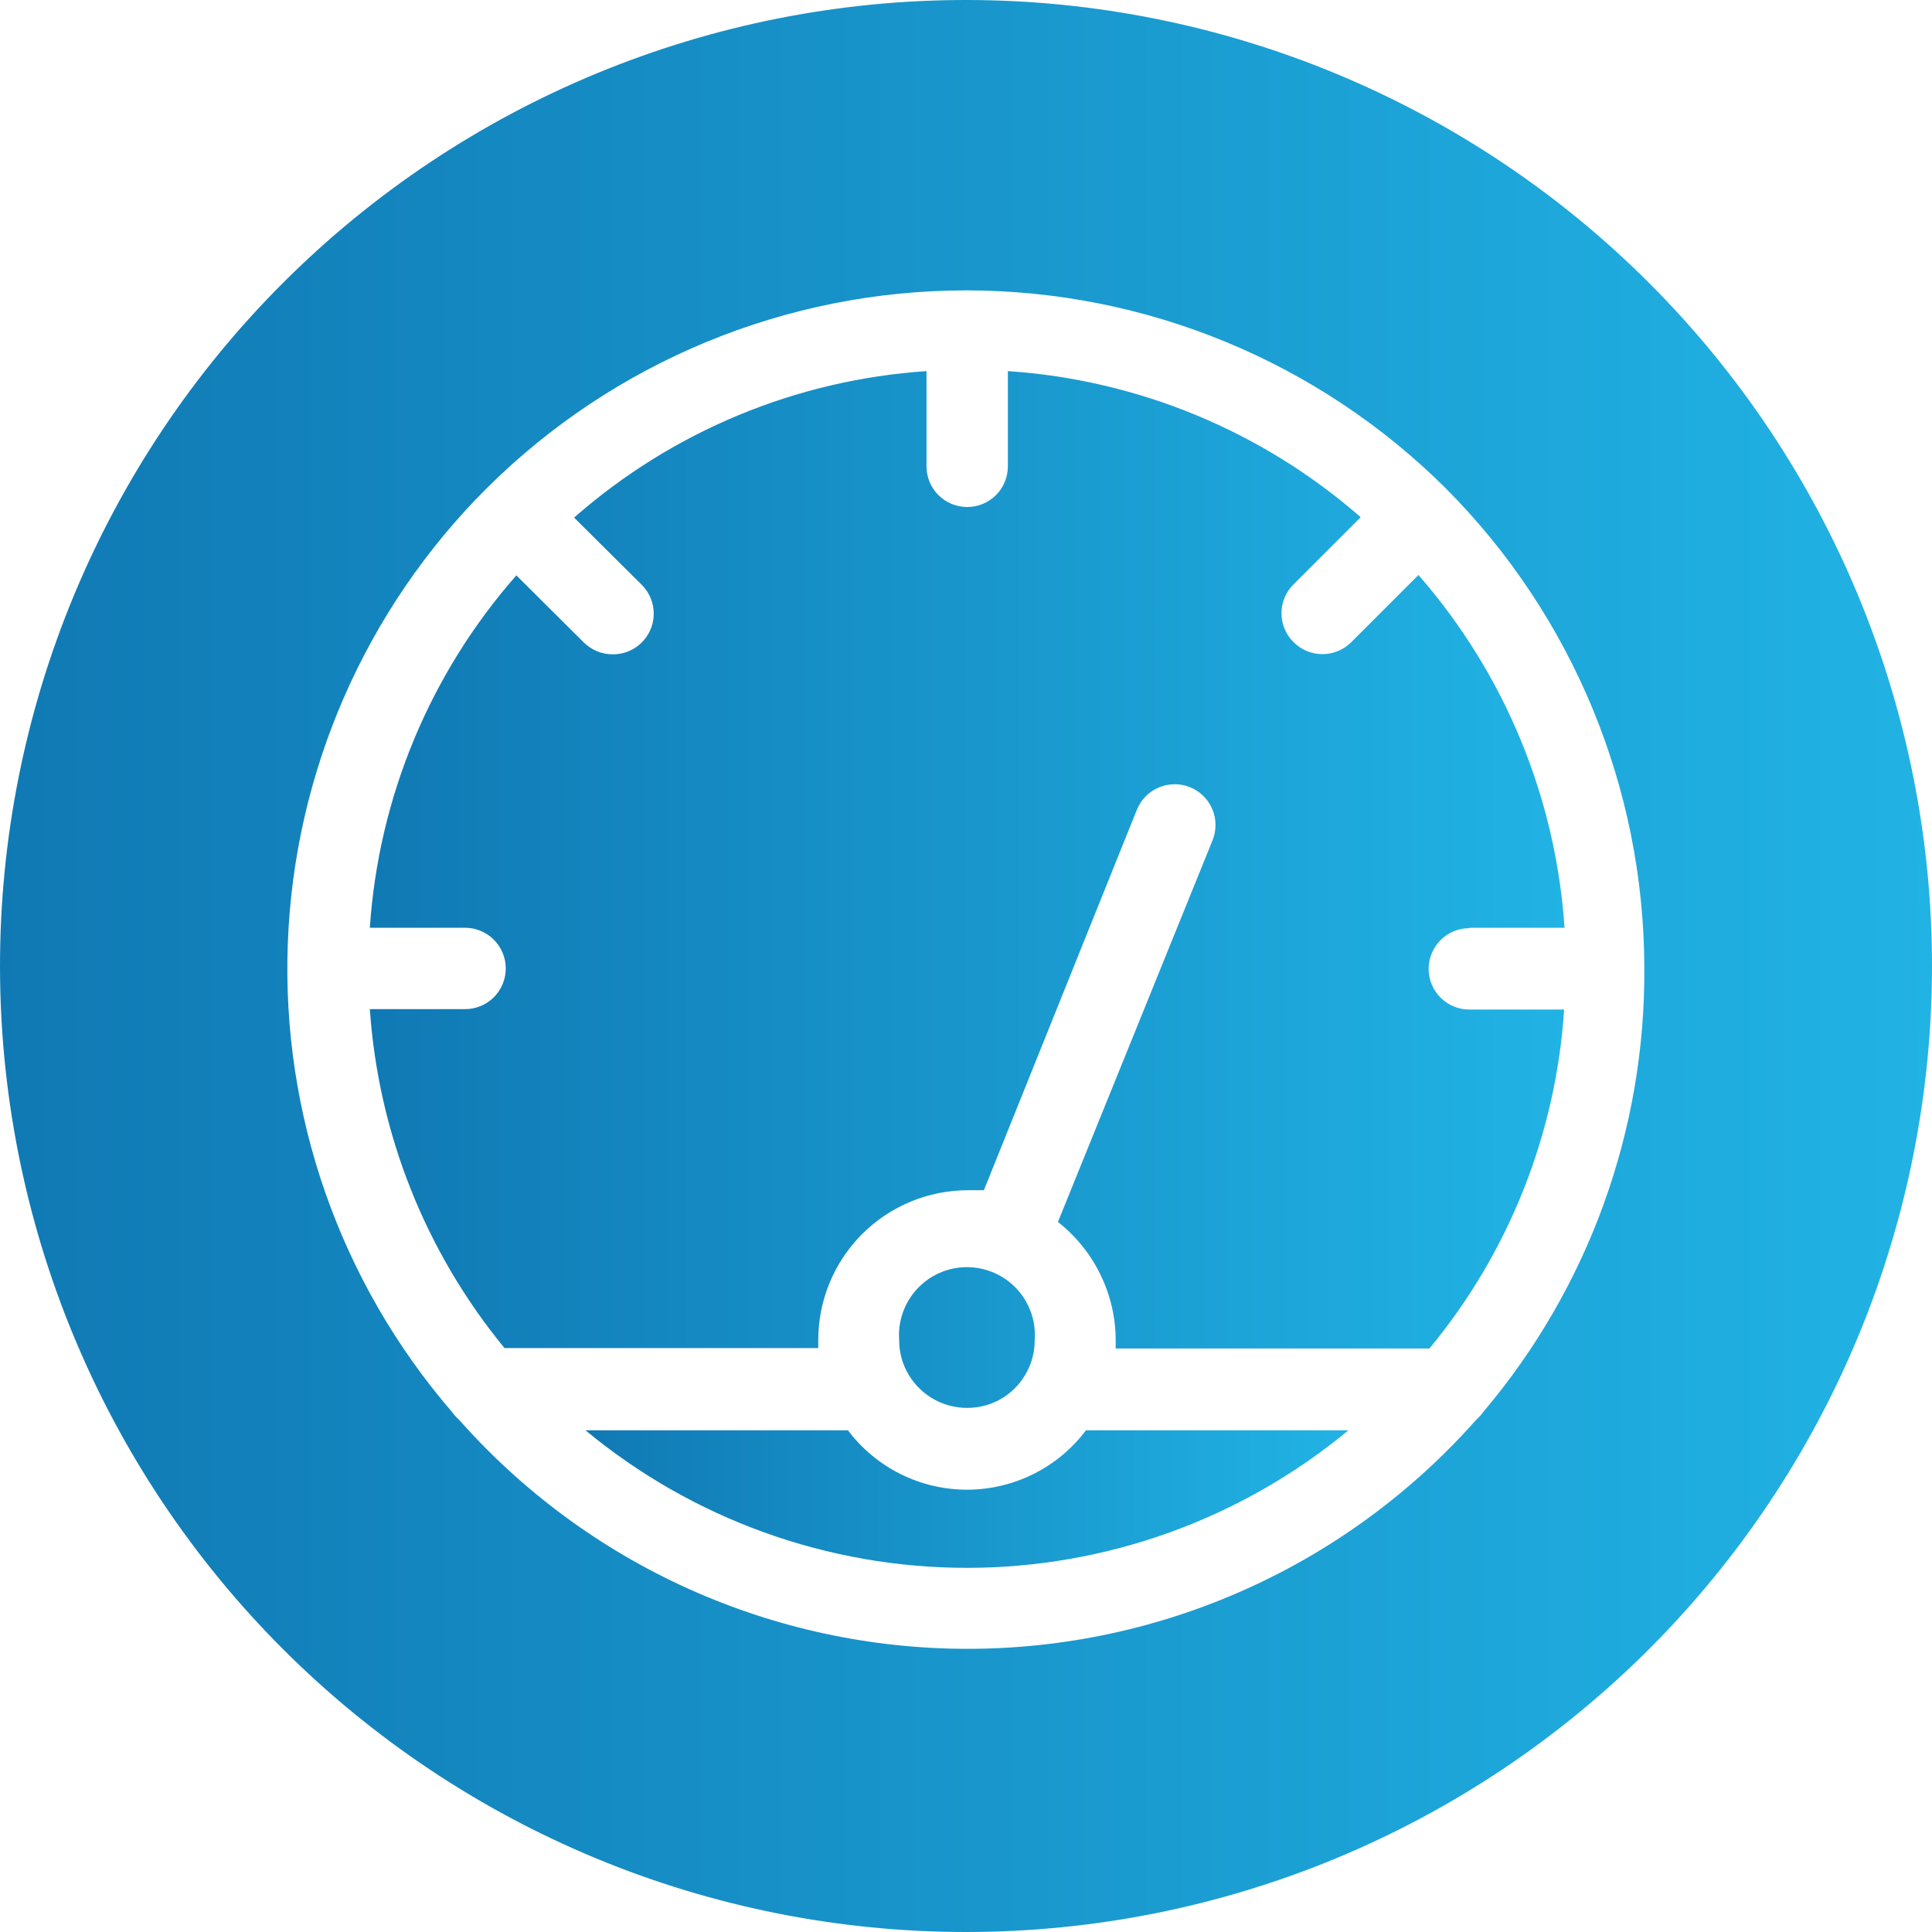
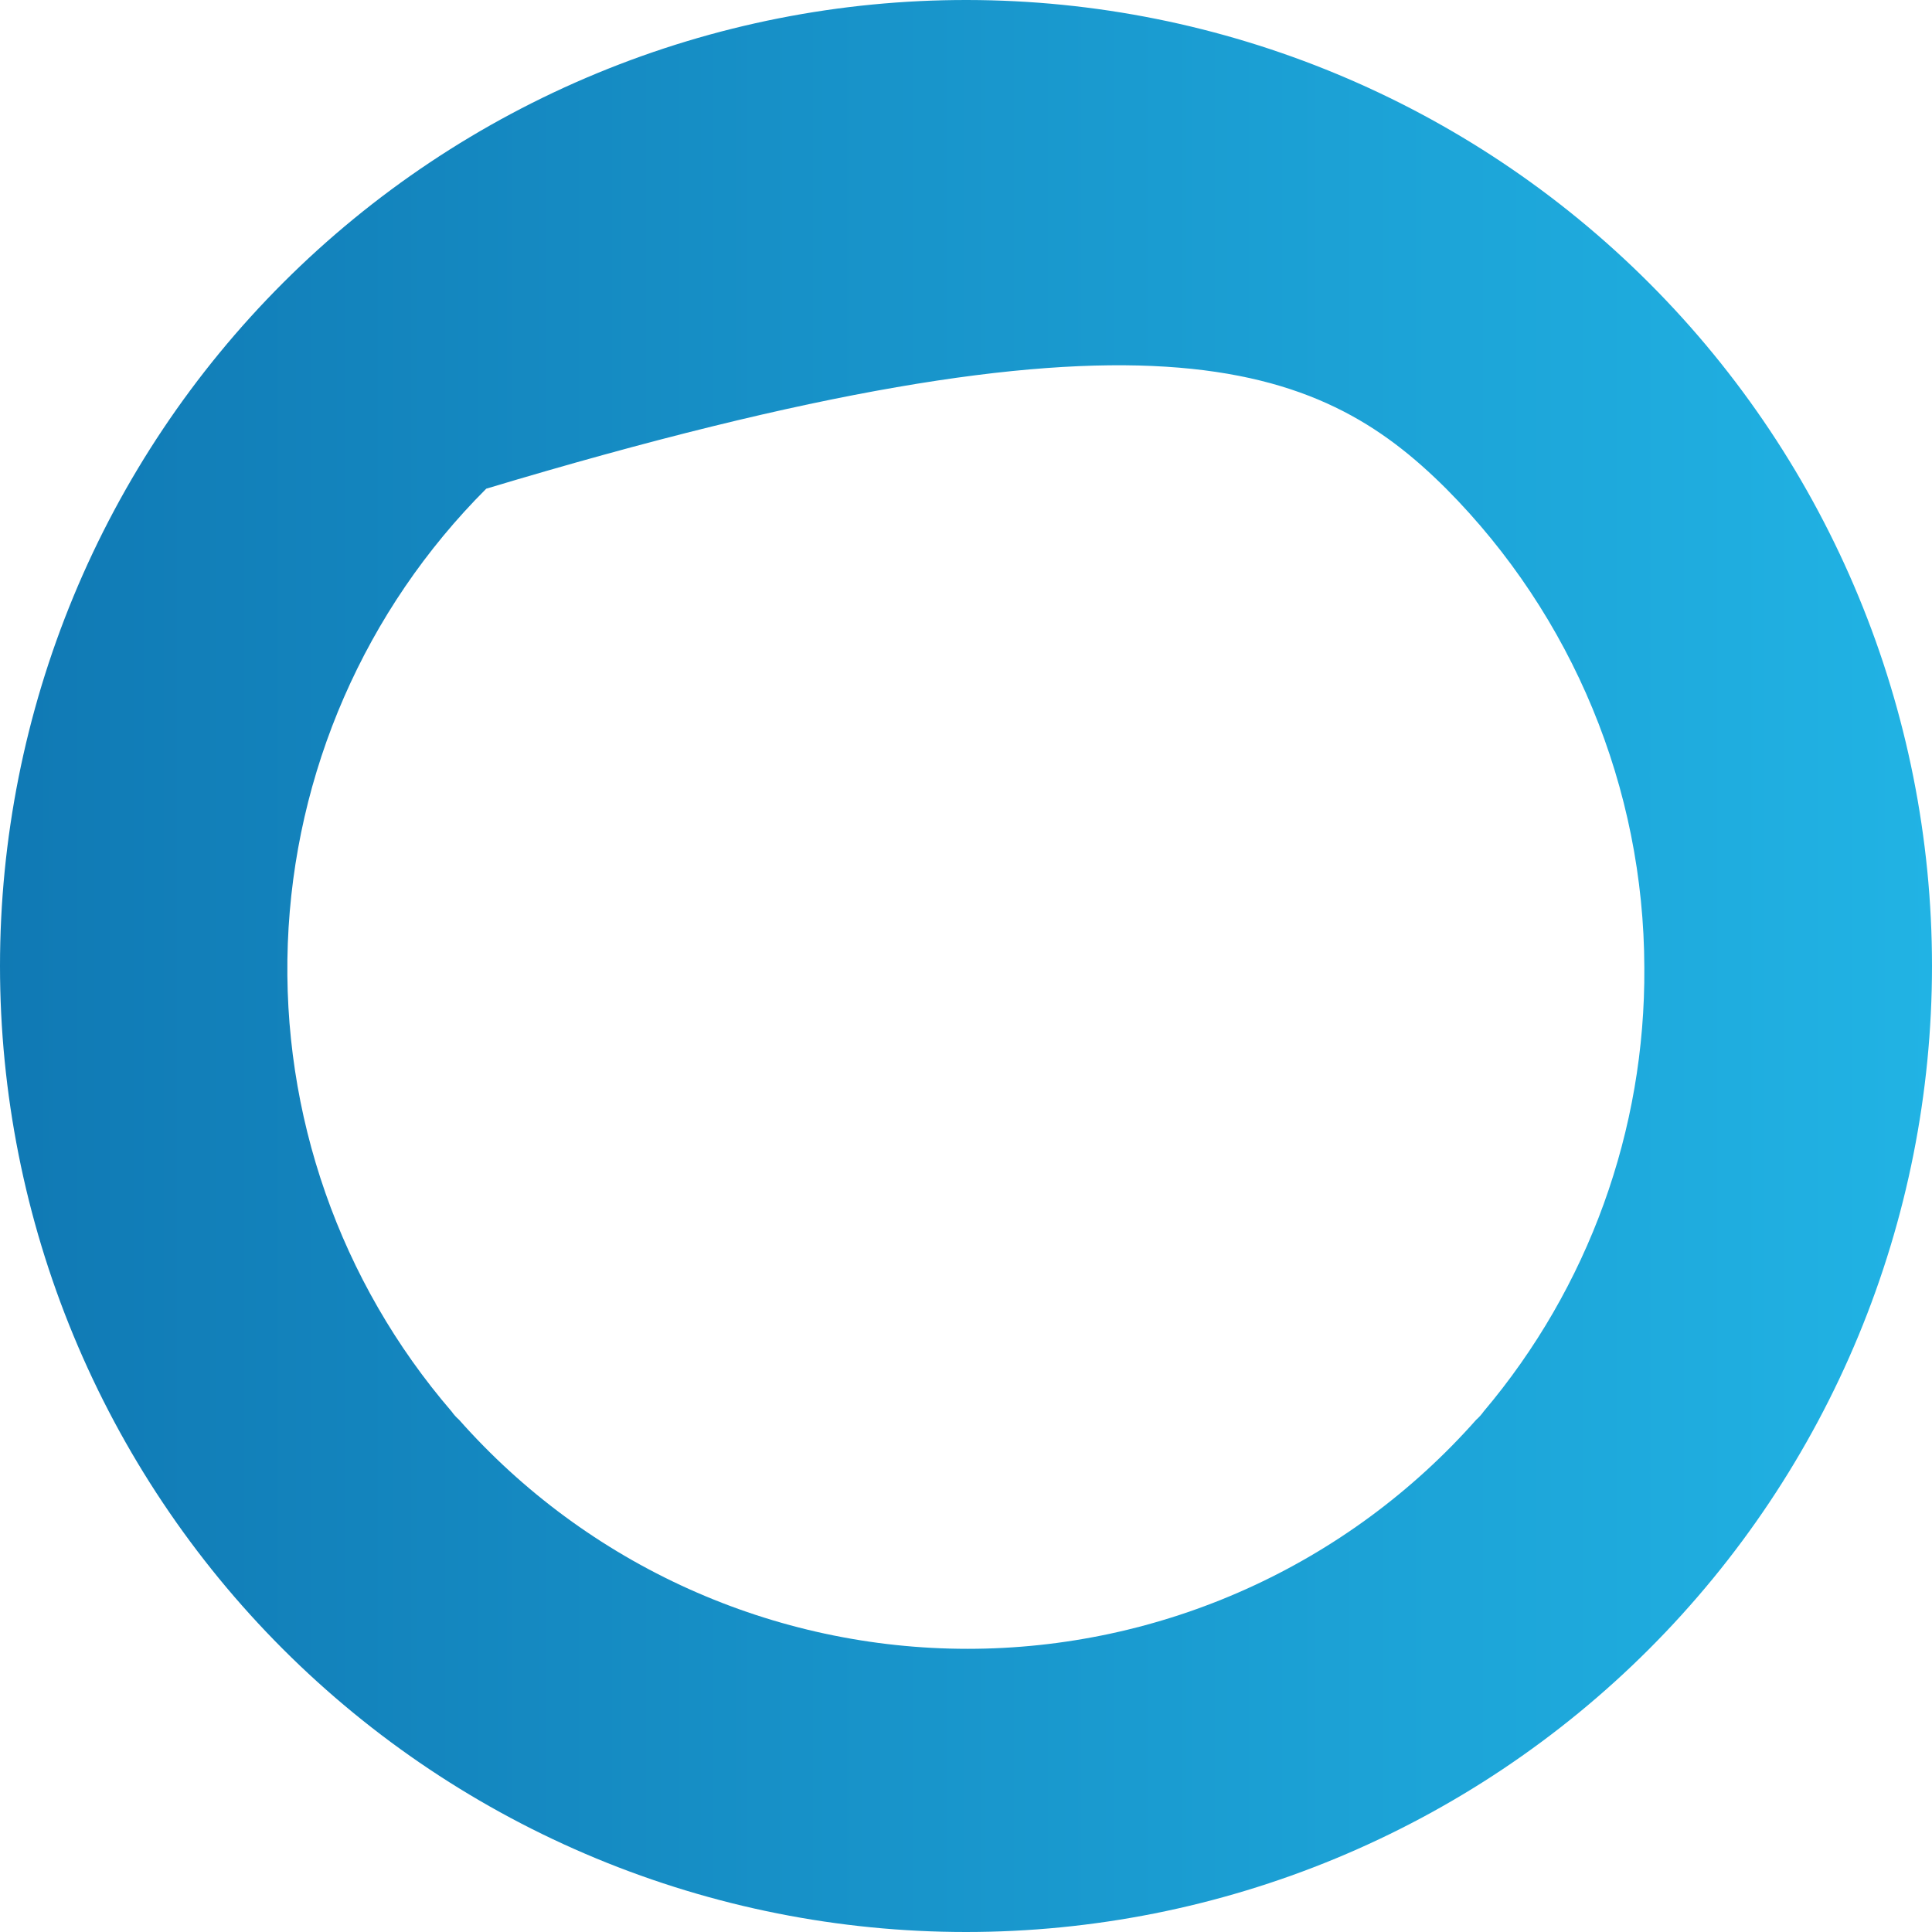
<svg xmlns="http://www.w3.org/2000/svg" width="70" height="70" viewBox="0 0 70 70" fill="none">
-   <path d="M35.042 51.011C35.494 51.012 35.938 50.888 36.324 50.651C36.709 50.414 37.021 50.074 37.224 49.669C37.4 49.327 37.49 48.948 37.489 48.564C37.515 48.225 37.471 47.885 37.36 47.565C37.248 47.244 37.072 46.95 36.842 46.701C36.611 46.452 36.331 46.253 36.02 46.117C35.71 45.981 35.374 45.911 35.035 45.911C34.695 45.911 34.359 45.981 34.048 46.117C33.737 46.253 33.458 46.452 33.227 46.701C32.997 46.95 32.82 47.244 32.709 47.565C32.597 47.885 32.553 48.225 32.58 48.564C32.578 48.948 32.669 49.327 32.845 49.669C33.052 50.074 33.367 50.413 33.754 50.65C34.142 50.887 34.588 51.012 35.042 51.011ZM39.347 51.822C38.844 52.49 38.193 53.033 37.444 53.406C36.696 53.78 35.871 53.974 35.035 53.974C34.198 53.974 33.373 53.78 32.625 53.406C31.876 53.033 31.225 52.49 30.722 51.822H21.213C25.099 55.043 29.987 56.806 35.035 56.806C40.082 56.806 44.97 55.043 48.856 51.822H39.347Z" fill="url(#paint0_linear_781_6412)" />
-   <path d="M53.251 33.615H56.686C56.369 28.89 54.509 24.399 51.393 20.833L48.961 23.265C48.824 23.403 48.66 23.513 48.481 23.588C48.301 23.663 48.108 23.701 47.914 23.701C47.719 23.701 47.526 23.663 47.347 23.588C47.167 23.513 47.004 23.403 46.867 23.265C46.729 23.128 46.619 22.965 46.544 22.785C46.469 22.606 46.431 22.413 46.431 22.218C46.431 22.024 46.469 21.831 46.544 21.651C46.619 21.472 46.729 21.309 46.867 21.172L49.3 18.739C45.733 15.623 41.243 13.764 36.517 13.446V16.896C36.517 17.287 36.362 17.662 36.086 17.939C35.809 18.215 35.434 18.37 35.043 18.37C34.652 18.37 34.277 18.215 34.001 17.939C33.724 17.662 33.569 17.287 33.569 16.896V13.446C28.845 13.762 24.357 15.628 20.801 18.754L23.234 21.172C23.447 21.377 23.593 21.642 23.654 21.931C23.715 22.221 23.687 22.522 23.574 22.796C23.461 23.069 23.268 23.303 23.021 23.465C22.774 23.628 22.483 23.712 22.187 23.707C21.992 23.707 21.799 23.667 21.619 23.591C21.44 23.515 21.277 23.404 21.14 23.265L18.708 20.847C15.582 24.403 13.716 28.891 13.4 33.615H16.85C17.241 33.615 17.616 33.77 17.893 34.047C18.169 34.323 18.325 34.698 18.325 35.089C18.325 35.48 18.169 35.855 17.893 36.132C17.616 36.408 17.241 36.563 16.85 36.563H13.4C13.709 41.065 15.415 45.359 18.28 48.844H29.647C29.647 48.741 29.647 48.638 29.647 48.55C29.647 47.111 30.219 45.731 31.236 44.713C32.254 43.696 33.634 43.124 35.073 43.124H35.648L41.191 29.339C41.264 29.159 41.371 28.995 41.507 28.857C41.643 28.718 41.805 28.608 41.983 28.532C42.162 28.456 42.354 28.416 42.548 28.414C42.742 28.412 42.935 28.448 43.115 28.521C43.295 28.594 43.459 28.701 43.597 28.837C43.736 28.973 43.847 29.135 43.923 29.314C43.999 29.492 44.039 29.684 44.04 29.878C44.042 30.072 44.006 30.265 43.933 30.445L38.331 44.274C38.981 44.784 39.508 45.436 39.87 46.179C40.233 46.922 40.422 47.737 40.424 48.564C40.424 48.653 40.424 48.756 40.424 48.859H51.791C54.669 45.38 56.377 41.083 56.671 36.578H53.236C52.845 36.578 52.47 36.423 52.194 36.146C51.917 35.87 51.762 35.495 51.762 35.104C51.762 34.713 51.917 34.338 52.194 34.061C52.47 33.785 52.845 33.63 53.236 33.63L53.251 33.615Z" fill="url(#paint1_linear_781_6412)" />
-   <path d="M35.044 2.79494e-05C30.444 -0.006 25.888 0.895 21.637 2.652C17.385 4.408 13.522 6.985 10.267 10.236C7.012 13.486 4.43 17.347 2.668 21.596C0.907 25.845 -3.67288e-06 30.4 0 35C0 39.596 0.905 44.148 2.664 48.394C4.423 52.64 7.001 56.499 10.251 59.749C13.501 62.999 17.36 65.577 21.606 67.336C25.852 69.095 30.404 70 35 70C39.596 70 44.148 69.095 48.394 67.336C52.64 65.577 56.499 62.999 59.749 59.749C62.999 56.499 65.577 52.64 67.336 48.394C69.095 44.148 70 39.596 70 35C70 25.725 66.319 16.829 59.764 10.267C53.21 3.704 44.319 0.012 35.044 2.79494e-05ZM53.753 51.144C53.677 51.252 53.588 51.351 53.488 51.438C51.179 54.048 48.342 56.138 45.165 57.569C41.988 59 38.544 59.74 35.059 59.74C31.575 59.74 28.13 59 24.953 57.569C21.776 56.138 18.939 54.048 16.63 51.438C16.53 51.351 16.441 51.252 16.365 51.144C12.316 46.441 10.195 40.38 10.428 34.179C10.66 27.978 13.229 22.093 17.618 17.706C22.235 13.105 28.489 10.521 35.007 10.521C41.526 10.521 47.779 13.105 52.397 17.706C56.983 22.319 59.563 28.555 59.577 35.059C59.619 40.944 57.553 46.65 53.753 51.144Z" fill="url(#paint2_linear_781_6412)" />
+   <path d="M35.044 2.79494e-05C30.444 -0.006 25.888 0.895 21.637 2.652C17.385 4.408 13.522 6.985 10.267 10.236C7.012 13.486 4.43 17.347 2.668 21.596C0.907 25.845 -3.67288e-06 30.4 0 35C0 39.596 0.905 44.148 2.664 48.394C4.423 52.64 7.001 56.499 10.251 59.749C13.501 62.999 17.36 65.577 21.606 67.336C25.852 69.095 30.404 70 35 70C39.596 70 44.148 69.095 48.394 67.336C52.64 65.577 56.499 62.999 59.749 59.749C62.999 56.499 65.577 52.64 67.336 48.394C69.095 44.148 70 39.596 70 35C70 25.725 66.319 16.829 59.764 10.267C53.21 3.704 44.319 0.012 35.044 2.79494e-05ZM53.753 51.144C53.677 51.252 53.588 51.351 53.488 51.438C51.179 54.048 48.342 56.138 45.165 57.569C41.988 59 38.544 59.74 35.059 59.74C31.575 59.74 28.13 59 24.953 57.569C21.776 56.138 18.939 54.048 16.63 51.438C16.53 51.351 16.441 51.252 16.365 51.144C12.316 46.441 10.195 40.38 10.428 34.179C10.66 27.978 13.229 22.093 17.618 17.706C41.526 10.521 47.779 13.105 52.397 17.706C56.983 22.319 59.563 28.555 59.577 35.059C59.619 40.944 57.553 46.65 53.753 51.144Z" fill="url(#paint2_linear_781_6412)" />
  <defs>
    <linearGradient id="paint0_linear_781_6412" x1="21.108" y1="51.315" x2="48.902" y2="51.315" gradientUnits="userSpaceOnUse">
      <stop stop-color="#1079B4" />
      <stop offset="1" stop-color="#21B3E4" />
    </linearGradient>
    <linearGradient id="paint1_linear_781_6412" x1="13.237" y1="31.01" x2="56.757" y2="31.01" gradientUnits="userSpaceOnUse">
      <stop stop-color="#1079B4" />
      <stop offset="1" stop-color="#21B3E4" />
    </linearGradient>
    <linearGradient id="paint2_linear_781_6412" x1="-0.265" y1="34.718" x2="70.115" y2="34.718" gradientUnits="userSpaceOnUse">
      <stop stop-color="#1079B4" />
      <stop offset="1" stop-color="#21B3E4" />
    </linearGradient>
  </defs>
</svg>